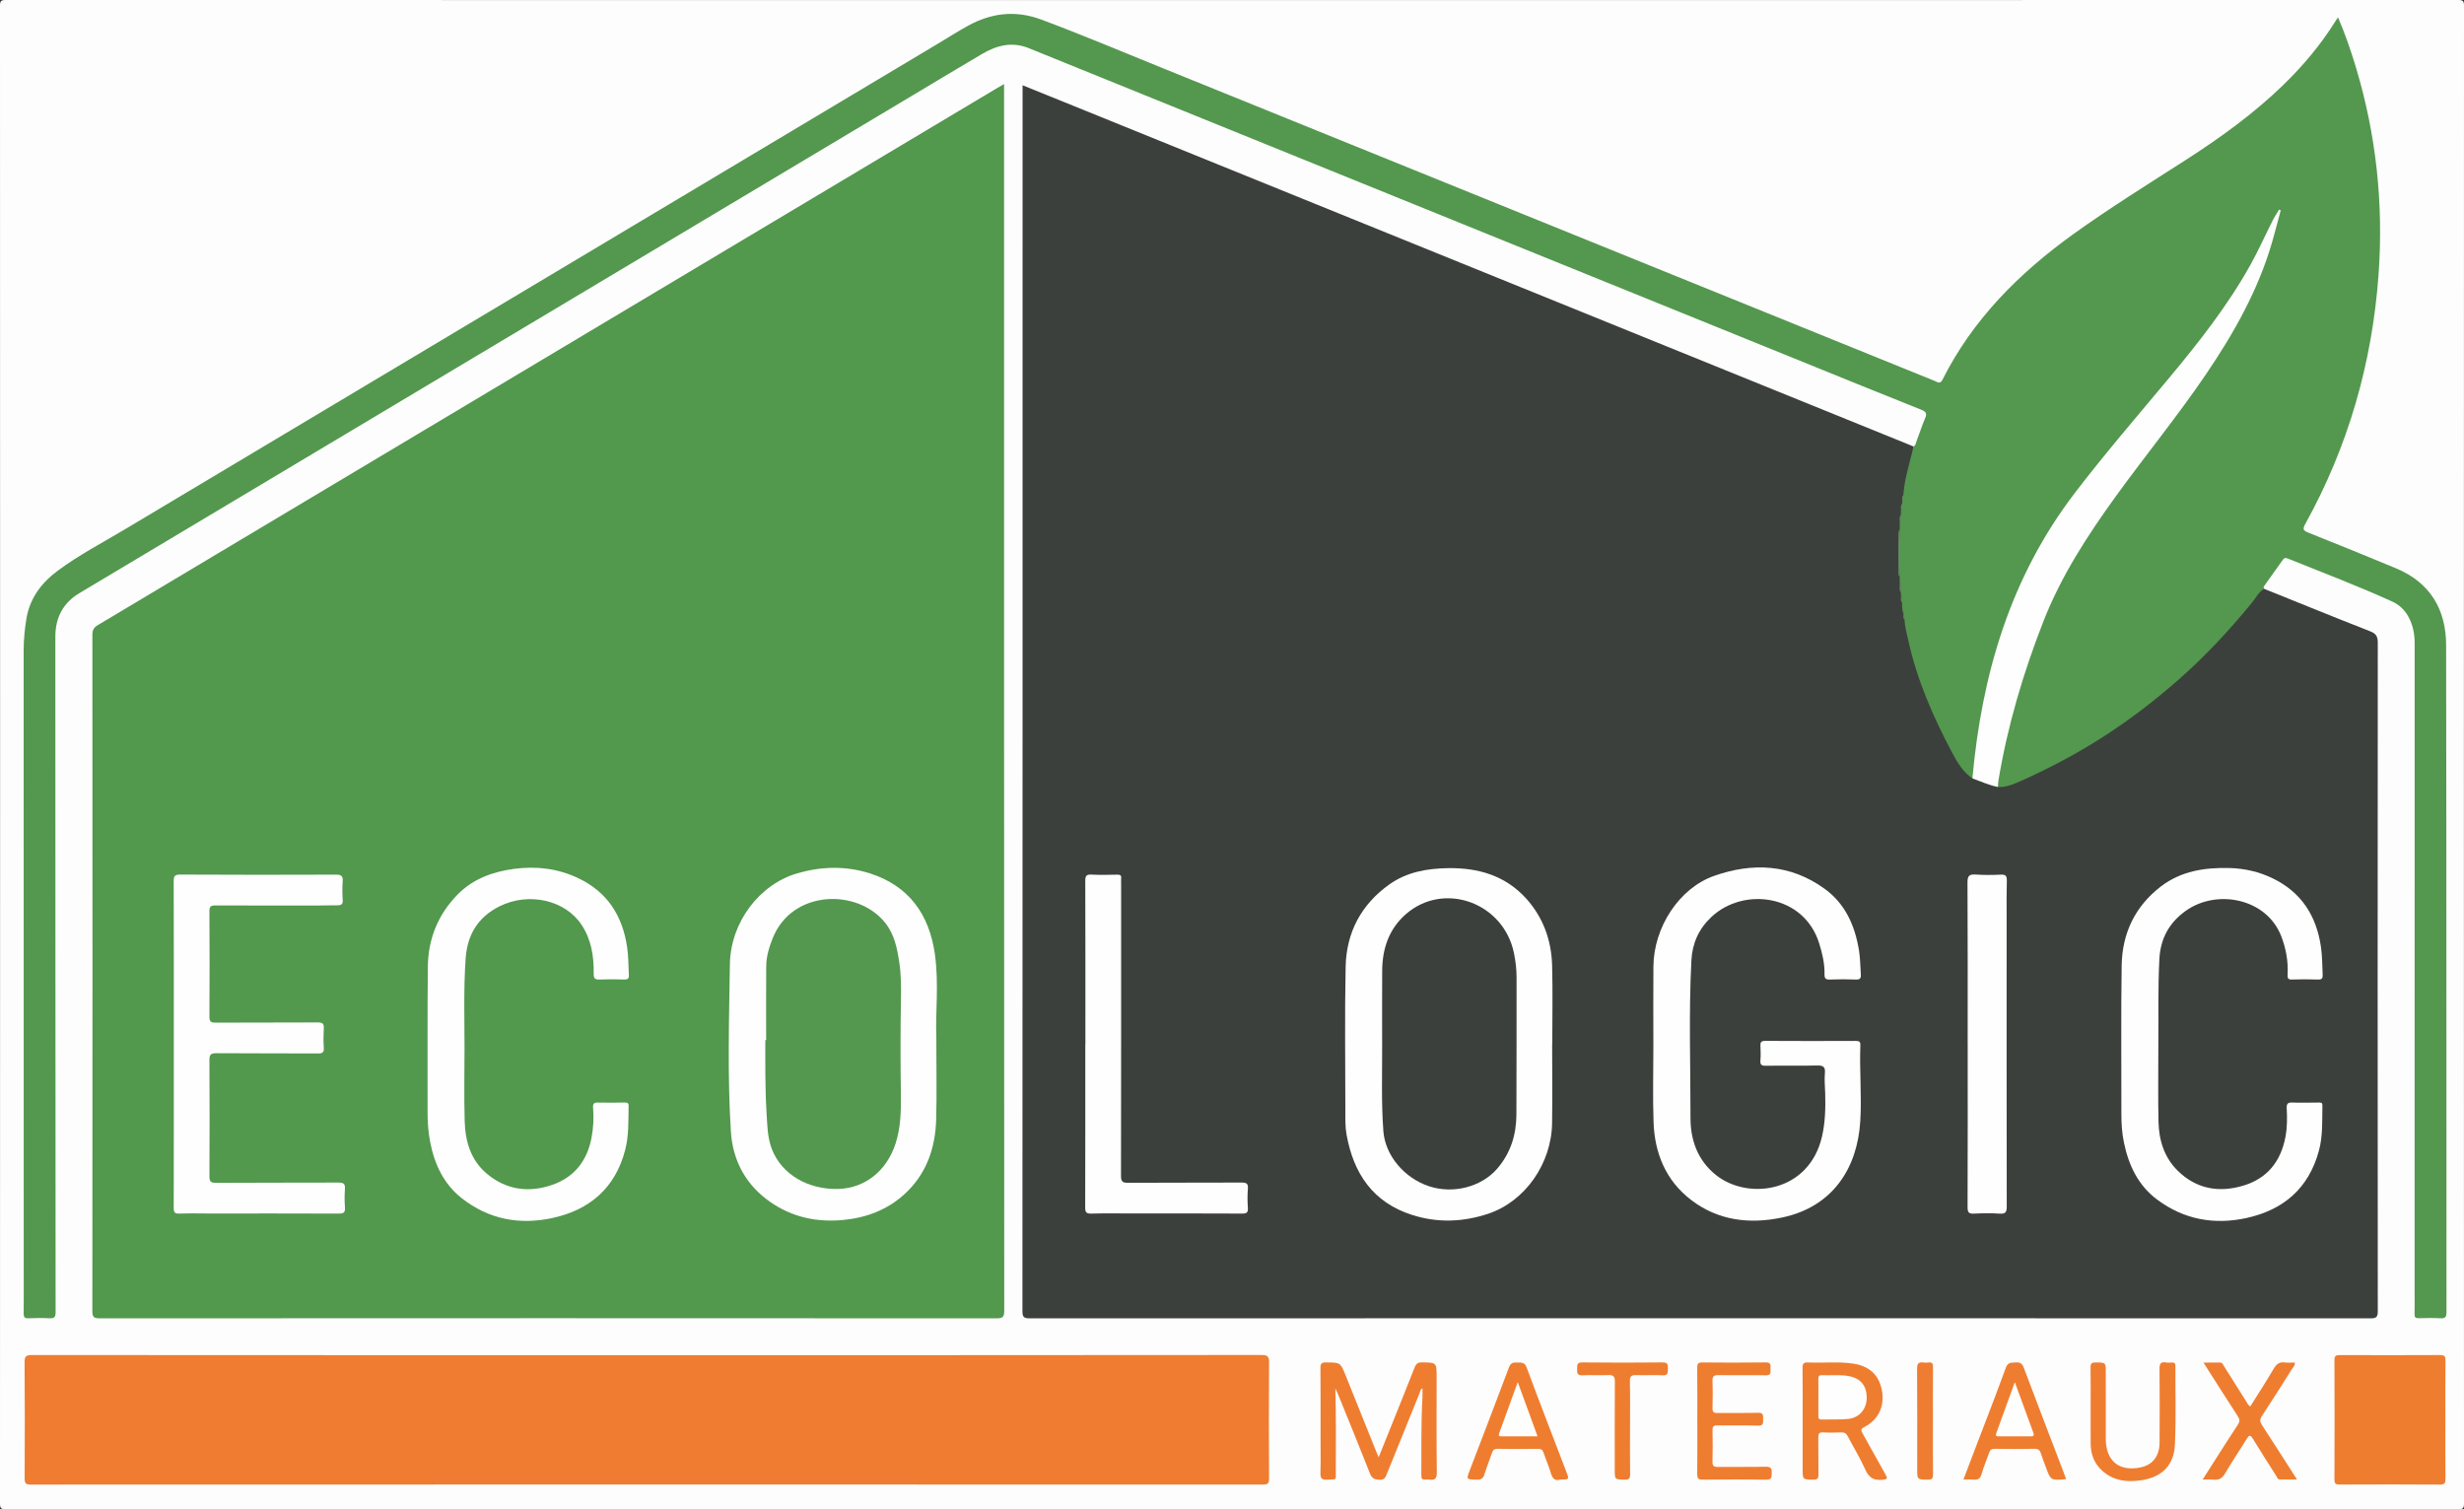
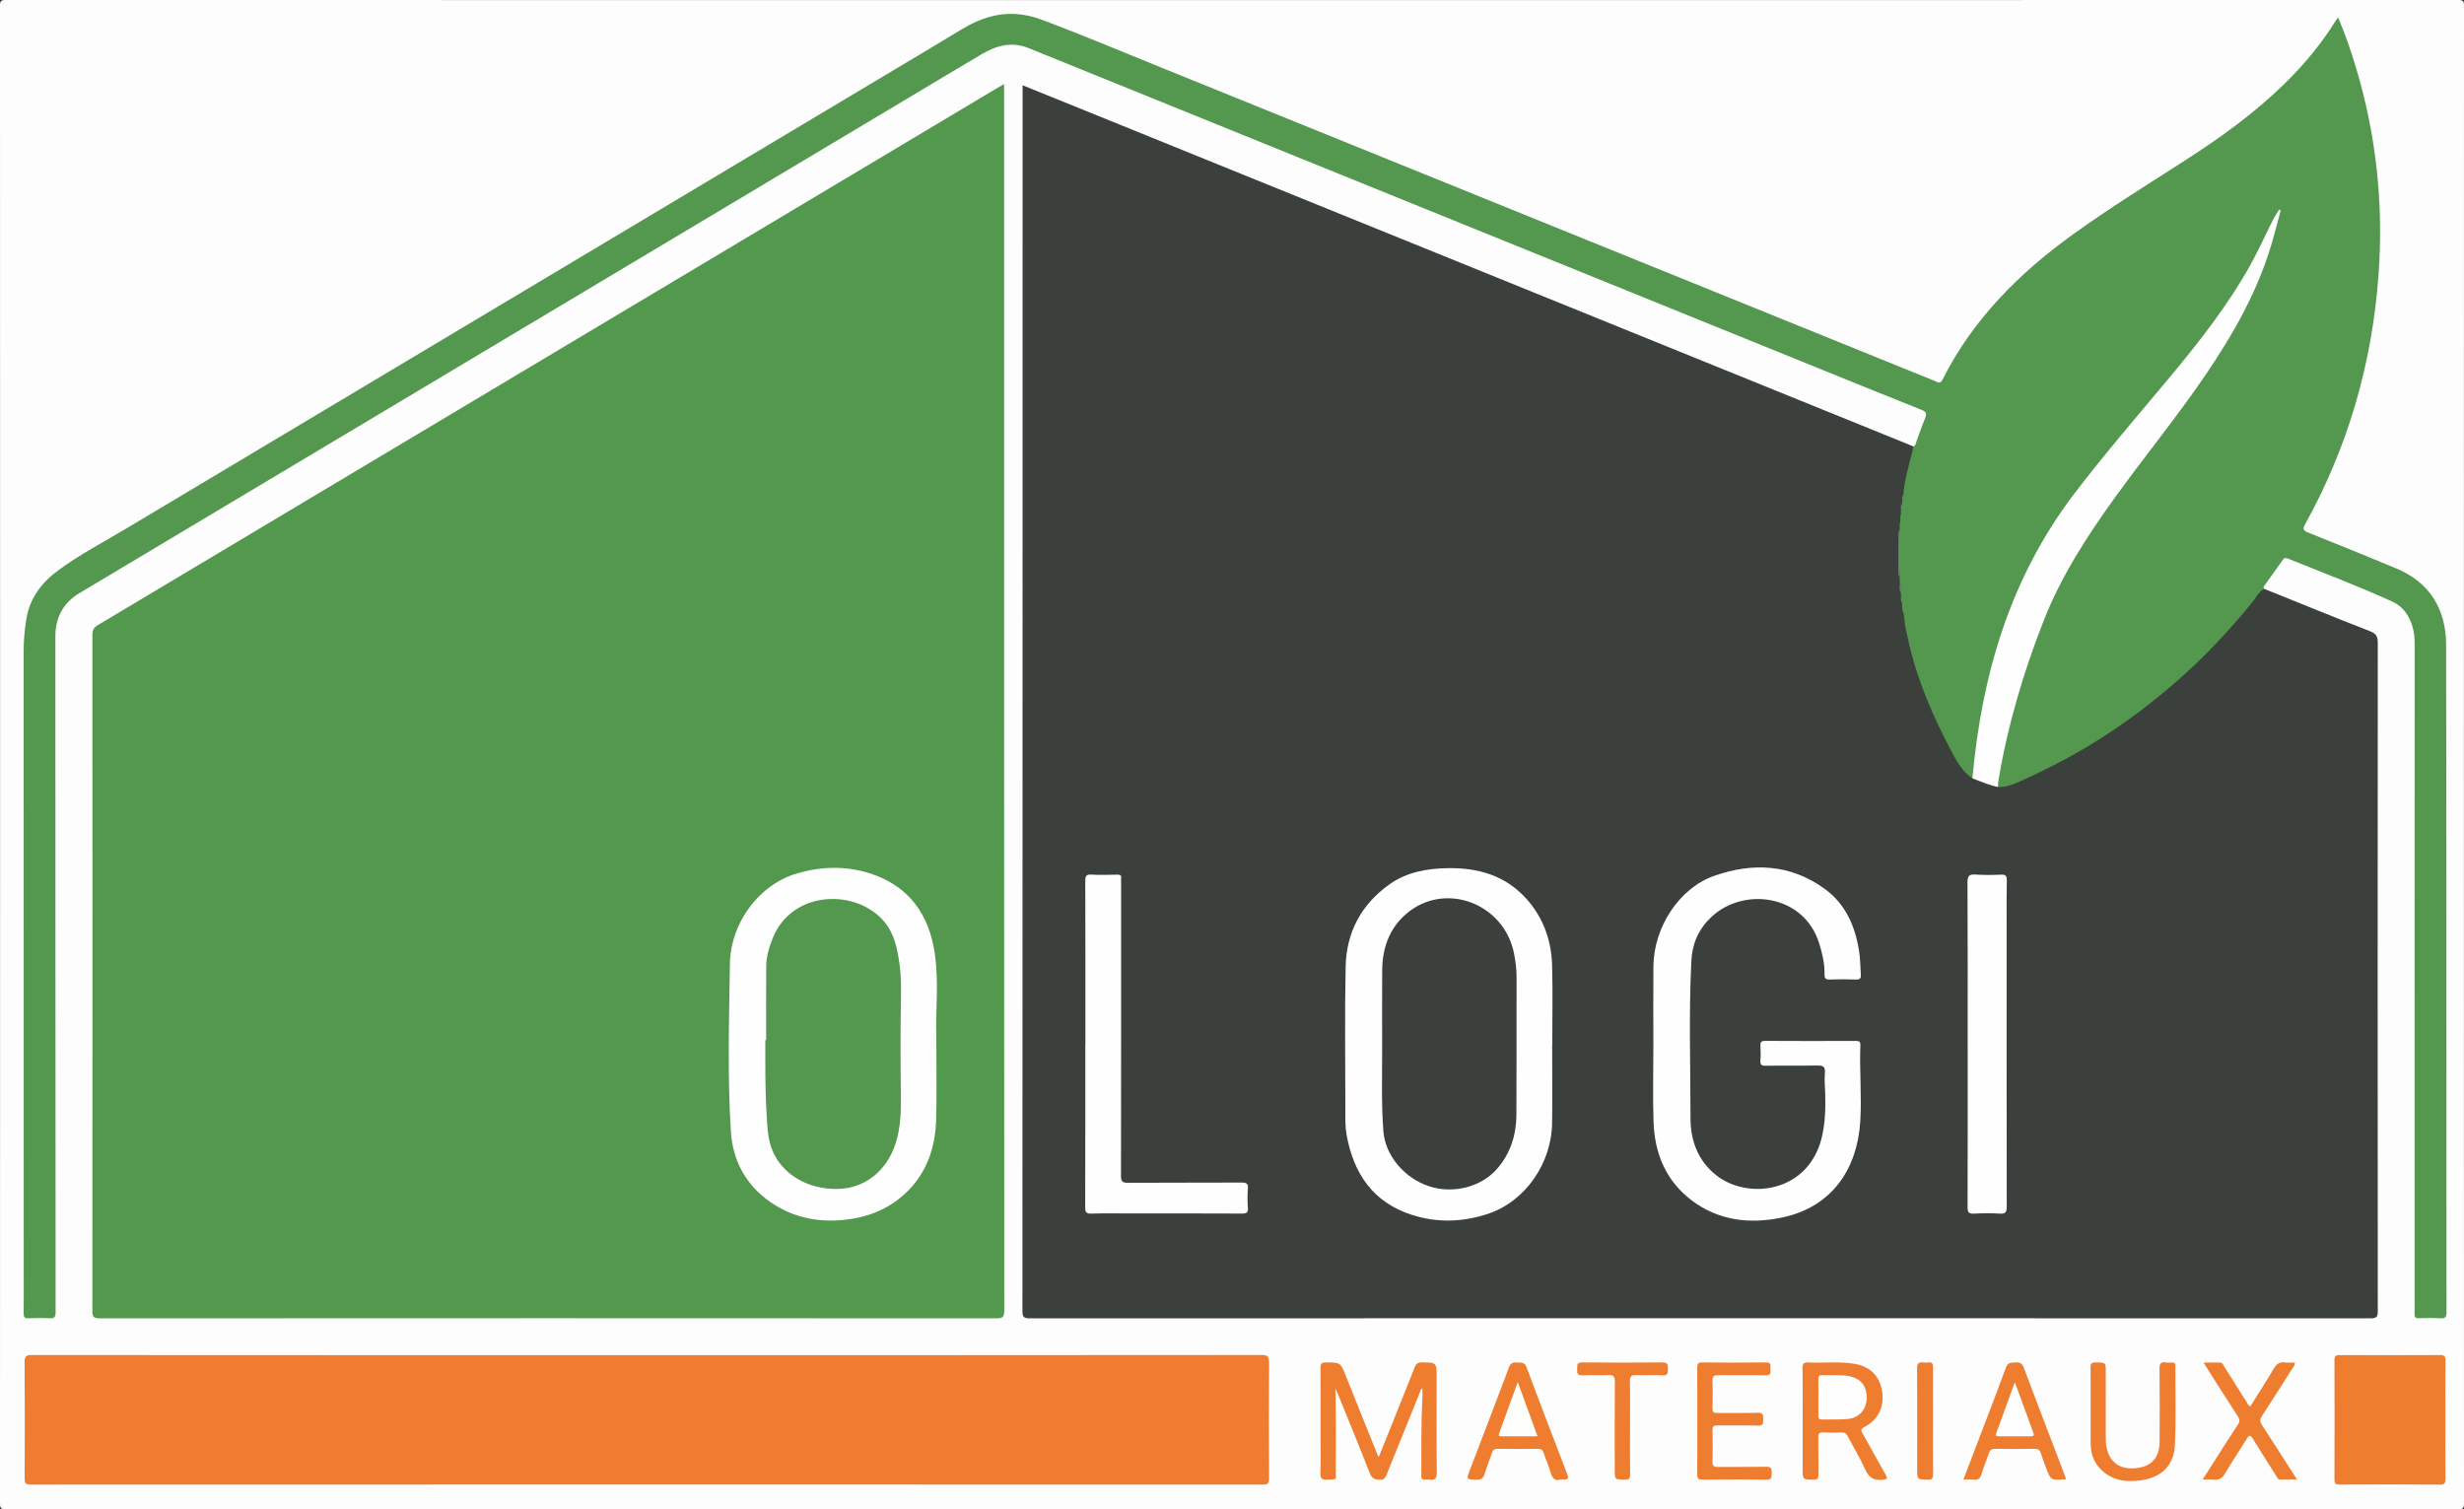
<svg xmlns="http://www.w3.org/2000/svg" version="1.1" id="Calque_1" x="0px" y="0px" viewBox="0 0 2000 1225" style="enable-background:new 0 0 2000 1225;" xml:space="preserve">
  <rect x="0" y="0" width="2000" height="1225" fill="#333333" stroke="none" />
  <style type="text/css">
	.st0{fill:#FDFDFD;}
	.st1{fill:#3C403D;}
	.st2{fill:#52984D;}
	.st3{fill:#53984E;}
	.st4{fill:#EF7C30;}
	.st5{fill:#EF7D30;}
	.st6{fill:#EF7D31;}
	.st7{fill:#FEFEFE;}
	.st8{fill:#6E8D6D;}
	.st9{fill:#6A8069;}
	.st10{fill:#688267;}
	.st11{fill:#698269;}
	.st12{fill:#688067;}
	.st13{fill:#6A8269;}
	.st14{fill:#698068;}
	.st15{fill:#FEFEFD;}
</style>
  <g>
    <g>
      <path class="st0" d="M1000,1224.91c-331.8,0-663.6-0.01-995.41,0.09c-3.75,0-4.59-0.84-4.59-4.59C0.1,815.14,0.1,409.86,0,4.59    C0,0.85,0.84,0,4.59,0C668.2,0.1,1331.8,0.1,1995.41,0c3.75,0,4.59,0.84,4.59,4.59c-0.1,405.27-0.1,810.54,0,1215.82    c0,3.75-0.84,4.59-4.59,4.59C1663.6,1224.9,1331.8,1224.91,1000,1224.91z" />
      <path class="st1" d="M1837.77,477.92c28.67,11.54,57.28,23.23,86.06,34.48c4.89,1.91,6.2,4.24,6.19,9.3    c-0.14,180.8-0.14,361.6,0,542.4c0,4.76-1.02,5.95-5.88,5.95c-362.79-0.13-725.57-0.13-1088.36,0c-4.86,0-5.88-1.17-5.88-5.94    c0.13-329.44,0.12-658.88,0.12-988.32c0-1.98,0-3.96,0-6.58c11.68,4.73,22.89,9.25,34.1,13.79    c228.56,92.67,457.12,185.33,685.68,278c1.08,0.44,2.14,0.92,3.21,1.38c1.92,2.56,0.53,5.14-0.18,7.57    c-3.04,10.34-5.02,20.9-6.85,31.5c-0.54,1.74-0.76,3.54-0.79,5.36c-0.05,0.77-0.18,1.53-0.36,2.27c-0.7,1.94-0.55,3.98-0.59,5.99    c-0.03,1.05-0.17,2.08-0.39,3.11c-0.77,2.35-0.53,4.76-0.48,7.16c0.01,1.73-0.09,3.46-0.46,5.16    c-0.96,12.32-0.86,24.64-0.01,36.95c0.39,1.7,0.48,3.43,0.49,5.17c-0.05,2.69-0.35,5.39,0.43,8.04c0.2,0.77,0.33,1.56,0.39,2.35    c0.1,2.07-0.03,4.16,0.69,6.16c0.45,2.83,0.63,5.69,1.24,8.49c0.18,1.77,0.08,3.58,0.7,5.3c6.87,40.16,21.92,77.29,41.91,112.55    c3.28,5.78,7.17,11.21,12.84,15.02c6.57,2.89,13.38,5.07,20.28,7c7.88-0.15,14.96-3.15,21.9-6.4    c39.1-18.3,75.87-40.37,109.17-67.98c21.18-17.56,41.14-36.37,59.13-57.26c7.18-8.33,14.16-16.81,21-25.41    C1834.23,479.07,1835.09,476.75,1837.77,477.92z" />
      <path class="st2" d="M815,68.25c0,21.86,0,42.85,0,63.84c0,310.6-0.01,621.21,0.13,931.81c0,5.16-1.37,6.14-6.27,6.14    c-242.63-0.13-485.27-0.13-727.9,0c-4.74,0-6-1-5.99-5.9C75.11,881.18,75.1,698.21,75,515.25c0-3.79,1.05-5.88,4.38-7.86    C322.66,362.2,565.88,216.91,809.1,71.64C810.79,70.63,812.51,69.68,815,68.25z" />
      <path class="st3" d="M1542.91,417.93c0.03-0.98,0.06-1.96,0.09-2.93c1.17-1.86-0.25-4.12,0.92-5.99c0.03-0.67,0.05-1.35,0.08-2.02    c1.11-1.51-0.2-3.46,0.92-4.97c0.8-12.09,4.32-23.62,7.25-35.27c0.36-1.43,0.56-2.9,0.83-4.35c2.08-0.8,2.06-2.93,2.69-4.54    c2.35-6.02,4.28-12.22,6.81-18.16c1.61-3.77,1.27-5.42-2.97-7.11c-34.37-13.68-68.61-27.66-102.89-41.56    C1249.43,207.05,1042.2,123.09,835,39.07c-13.67-5.54-26.09-2.2-37.98,4.79c-20.92,12.31-41.69,24.87-62.53,37.31    C511.13,214.6,287.77,348.01,64.42,481.45c-13.29,7.94-19.49,19.95-19.49,35.32c0.04,182.79,0.06,365.59,0.21,548.38    c0,4.11-1.27,5.02-5.03,4.83c-5.65-0.29-11.33-0.23-16.99,0.01c-3.13,0.13-3.96-0.91-3.91-3.96c0.17-10.83,0.05-21.66,0.05-32.49    c-0.02-168.46-0.03-336.93-0.05-505.39c0-8.68,0.8-17.29,2.21-25.85c2.8-16.99,12.41-29.5,25.91-39.42    c17.48-12.85,36.72-22.88,55.28-33.97C322.08,297.73,541.6,166.66,761.11,35.57c8.14-4.86,16.14-9.99,24.44-14.57    c19.04-10.52,38.72-12.9,59.56-5.14c33.36,12.43,66.13,26.31,99.12,39.65c208.73,84.48,417.4,169.09,626.09,253.65    c2.27,0.92,4.4,2.96,6.38-0.98c24.63-49.01,62.14-86.44,106.15-118.11c29.49-21.22,60.34-40.34,90.88-59.96    c28.36-18.22,55.64-37.86,79.88-61.43c16.07-15.62,30.36-32.71,42.21-51.77c0.5-0.81,1.07-1.58,1.93-2.85    c5.81,13.59,10.45,27.07,14.56,40.74c16.53,54.98,22.46,111.18,18.31,168.36c-5.2,71.69-24.67,139.32-59.55,202.31    c-2.28,4.12-1.41,5.27,2.59,6.86c23.79,9.48,47.52,19.12,71.16,28.95c27.68,11.51,40.62,33.42,40.67,62.4    c0.31,180.46,0.17,360.92,0.29,541.39c0,3.98-1.06,5.15-4.99,4.92c-5.81-0.34-11.66-0.21-17.49-0.05    c-2.59,0.07-3.51-0.69-3.43-3.36c0.18-5.66,0.05-11.33,0.05-16.99c0-175.8-0.01-351.59,0.04-527.39c0-7.83-1.45-15.18-5.29-22    c-3.03-5.37-7.37-9.42-13-11.98c-27.65-12.57-56.03-23.35-84.2-34.68c-1.64-0.66-3.09-1.16-4.38,0.66    c-5.2,7.32-10.47,14.6-15.65,21.95c-0.24,0.34,0.21,1.17,0.33,1.78c-4.48,2.57-6.63,7.24-9.71,11.02    c-18.7,22.97-38.87,44.46-61.21,63.98c-17.66,15.43-36.18,29.65-55.74,42.53c-23.36,15.37-48.01,28.4-73.59,39.67    c-4.99,2.2-10.2,3.9-15.81,3.66c-1.44-1.96-1.02-4.13-0.66-6.26c7.86-47.04,21.46-92.46,39.65-136.45    c13.37-32.34,32.46-61.49,52.74-89.87c22.47-31.44,46.8-61.49,69.11-93.05c21.51-30.43,40.67-62.13,54.01-97.09    c5.17-13.56,8.68-27.61,12.74-42.46c-4.47,6.78-7.69,13.24-10.56,19.79c-14.97,34.23-36.95,63.91-59.85,93.01    c-25.13,31.93-52.63,61.9-77.81,93.8c-20.99,26.59-40.33,54.28-55.57,84.63c-16.64,33.14-27.11,68.34-34.22,104.61    c-3.59,18.3-6.36,36.73-8.19,55.3c-0.24,2.45-0.42,5.01-2.1,7.07c-7.53-5.12-12.09-12.68-16.22-20.43    c-15.79-29.64-29.17-60.25-36.21-93.3c-1.06-4.99-2.63-9.9-2.61-15.08c-1.14-1.49,0.18-3.43-0.93-4.92    c-1.16-2.88-1.17-5.91-1.11-8.95c-1.12-1.9,0.25-4.17-0.9-6.06c-0.03-0.68-0.05-1.36-0.08-2.05c-1.26-2.55,0.33-5.43-0.93-7.98    c-0.02-1.65-0.04-3.31-0.06-4.96c-0.77-12.7-0.77-25.41,0-38.11c0.02-1.65,0.04-3.29,0.06-4.94    C1543.22,422.78,1541.73,420.18,1542.91,417.93z" />
      <path class="st4" d="M525.6,1099.93c166.13,0,332.26,0.03,498.38-0.14c5.26-0.01,6.14,1.51,6.11,6.33    c-0.22,31.32-0.18,62.65,0,93.97c0.02,4.01-1.13,4.88-4.98,4.88c-333.42-0.09-666.84-0.09-1000.27,0.02    c-4.11,0-4.84-1.29-4.83-5.03c0.14-31.49,0.18-62.98-0.04-94.47c-0.03-4.63,1.26-5.66,5.74-5.66    C192.35,1099.95,358.98,1099.93,525.6,1099.93z" />
      <path class="st5" d="M1984.89,1152.16c0,15.98-0.09,31.97,0.07,47.95c0.03,3.43-0.41,4.92-4.48,4.89    c-27.14-0.21-54.28-0.16-81.42-0.04c-3.19,0.01-4.23-0.75-4.22-4.1c0.13-32.3,0.13-64.6,0-96.9c-0.01-3.37,1.06-4.1,4.23-4.09    c27.14,0.11,54.28,0.12,81.42-0.02c3.42-0.02,4.53,0.77,4.48,4.36C1984.78,1120.19,1984.89,1136.18,1984.89,1152.16z" />
      <path class="st5" d="M1083.9,1126.91c0.6,22.51,0.41,44.82,0.36,67.12c-0.02,8,1.05,6.44-6.84,6.98    c-4.75,0.33-5.79-1.36-5.64-5.78c0.33-9.32,0.1-18.65,0.1-27.98c0-18.99,0.09-37.98-0.08-56.97c-0.03-3.5,0.91-4.47,4.43-4.45    c11.76,0.08,11.76-0.06,16.1,10.76c8.17,20.37,16.36,40.73,24.54,61.09c0.54,1.34,1.14,2.65,2.18,5.08    c3.89-9.64,7.4-18.32,10.88-27.01c6.13-15.28,12.29-30.54,18.3-45.86c1.1-2.81,2.4-4.1,5.71-4.08    c12.15,0.09,12.16-0.05,12.16,12.14c0,25.65-0.18,51.31,0.15,76.96c0.07,5.31-1.58,6.78-6.37,6.01c-0.97-0.16-2-0.11-2.99-0.01    c-2.32,0.23-3.24-0.64-3.22-3.08c0.15-21.14-0.29-42.29,0.91-63.42c0.14-2.47,0.02-4.95,0.02-7.49c-1.84,0.68-1.84,2.61-2.41,4.01    c-8.85,21.71-17.63,43.44-26.4,65.18c-1.13,2.81-1.96,5.19-6.12,4.97c-3.95-0.21-6.09-1.05-7.65-5.02    c-8.51-21.66-17.36-43.19-26.11-64.76C1085.29,1129.82,1084.56,1128.38,1083.9,1126.91z" />
      <path class="st5" d="M1463.18,1153.31c0-14.32,0.11-28.64-0.08-42.96c-0.04-3.44,0.82-4.66,4.41-4.49    c12.29,0.58,24.64-0.9,36.9,0.96c13.11,1.99,20.94,9.46,23.17,21.93c2.27,12.67-2.83,23.56-14.37,29.56    c-3.04,1.58-2.69,2.78-1.34,5.18c6.22,11,12.24,22.12,18.48,33.11c1.74,3.07,2.09,4.06-2.3,4.48c-7.1,0.68-11.08-1.62-14.03-8.3    c-4.08-9.25-9.5-17.91-14.15-26.92c-1.25-2.43-2.74-3.34-5.43-3.23c-4.82,0.2-9.67,0.28-14.48-0.02    c-3.47-0.21-4.11,1.22-4.06,4.31c0.16,9.82-0.06,19.65,0.13,29.47c0.06,3.25-0.47,4.69-4.23,4.61c-8.61-0.18-8.61,0.04-8.61-8.73    C1463.18,1179.29,1463.18,1166.3,1463.18,1153.31z" />
      <path class="st5" d="M1826.51,1141.57c6.5-10.39,13.05-20.43,19.1-30.76c2.24-3.83,4.73-5.53,9.12-4.95    c2.58,0.34,5.24,0.06,7.91,0.06c0.34,2.44-1.26,3.68-2.18,5.13c-8.08,12.8-16.13,25.63-24.47,38.27c-1.9,2.88-1.65,4.78,0.12,7.49    c9.37,14.32,18.54,28.76,28.35,44.05c-5.17,0-9.54,0.03-13.91-0.02c-1.88-0.02-2.24-1.79-3-2.98c-6.34-9.97-12.75-19.9-18.87-30    c-2.17-3.59-3.2-3.01-5.13,0.14c-5.73,9.37-11.95,18.44-17.47,27.93c-2.35,4.03-5.08,5.57-9.55,5.04    c-2.58-0.31-5.22-0.06-8.69-0.06c3.96-6.23,7.49-11.79,11.04-17.34c5.84-9.11,11.59-18.27,17.6-27.25    c1.67-2.5,1.58-4.23-0.02-6.69c-9.23-14.21-18.28-28.53-27.94-43.68c4.99,0,9.2,0.02,13.41-0.01c2.17-0.01,2.6,1.88,3.43,3.19    c5.98,9.41,11.87,18.88,17.84,28.29C1824.07,1138.8,1824.59,1140.48,1826.51,1141.57z" />
      <path class="st5" d="M1696.94,1141.5c0-10.49,0.12-20.98-0.07-31.47c-0.06-3.24,0.84-4.23,4.14-4.19c8.22,0.1,8.22-0.07,8.22,8.1    c0,17.98-0.02,35.96,0.01,53.94c0.02,18.05,11.13,26.97,28.66,23.06c9.53-2.13,14.92-9.11,15-20.16    c0.14-19.81,0.16-39.63-0.05-59.44c-0.05-4.2,0.72-6.31,5.34-5.47c1.45,0.26,2.99,0.11,4.49,0.03c1.99-0.11,3.08,0.42,3.07,2.73    c-0.1,21.31,0.59,42.65-0.39,63.92c-0.77,16.71-10.43,26.33-27.09,28.9c-12.84,1.97-25.04,0.18-34.34-10.18    c-4.98-5.56-6.92-12.42-6.97-19.81C1696.89,1161.48,1696.94,1151.49,1696.94,1141.5z" />
      <path class="st5" d="M1677.06,1200.58c-12.47,1.11-12.47,1.11-16.56-9.95c-1.32-3.58-2.73-7.14-3.86-10.79    c-0.85-2.74-2.16-3.97-5.3-3.9c-10.65,0.22-21.31,0.19-31.97,0.01c-2.86-0.05-4.13,0.93-4.99,3.55    c-1.87,5.68-4.36,11.17-5.96,16.92c-1.08,3.86-3.02,4.98-6.71,4.54c-2.43-0.29-4.92-0.06-8.03-0.06    c3.86-10.12,7.52-19.7,11.17-29.29c7.81-20.5,15.8-40.93,23.28-61.54c1.7-4.68,4.73-3.93,8.12-4.22c3.54-0.3,5.19,0.95,6.47,4.36    c10.76,28.62,21.74,57.16,32.65,85.72C1675.88,1197.31,1676.37,1198.7,1677.06,1200.58z" />
      <path class="st5" d="M1266.2,1200.91c-4.33,1.46-6.27-1.28-7.58-5.77c-1.58-5.41-3.92-10.6-5.7-15.96    c-0.82-2.48-2.15-3.25-4.71-3.21c-10.82,0.13-21.64,0.18-32.46-0.02c-2.95-0.06-4.04,1.14-4.87,3.66    c-1.87,5.68-4.21,11.2-5.93,16.92c-1.05,3.48-2.79,4.58-6.39,4.47c-8.45-0.24-8.47-0.05-5.54-7.7    c10.62-27.78,21.34-55.52,31.76-83.37c1.37-3.68,3.37-4.27,6.64-4.03c3.16,0.23,6.02-0.63,7.71,3.93    c10.51,28.35,21.46,56.53,32.26,84.77C1273.8,1200.9,1273.78,1200.91,1266.2,1200.91z" />
      <path class="st5" d="M1377.68,1153.09c0-14.33,0.09-28.65-0.07-42.98c-0.03-3.19,0.76-4.29,4.13-4.26    c17.16,0.16,34.32,0.22,51.47-0.03c4.27-0.06,4.01,2.17,3.87,4.95c-0.14,2.64,1.01,5.65-3.84,5.54    c-12.82-0.28-25.65,0.03-38.48-0.17c-3.74-0.06-4.91,1.03-4.76,4.8c0.29,7.32,0.22,14.66,0.02,21.98    c-0.08,3.07,0.88,4.01,3.96,3.96c10.99-0.16,22,0.17,32.98-0.18c4.54-0.14,4.16,2.29,4.16,5.22c0,2.94,0.37,5.36-4.16,5.22    c-10.98-0.35-21.99-0.01-32.98-0.18c-3.08-0.05-4.02,0.9-3.95,3.96c0.18,8.49,0.22,16.99-0.01,25.48    c-0.09,3.34,1.03,4.3,4.26,4.27c12.99-0.14,25.99,0.14,38.98-0.17c4.23-0.1,4.97,1.46,4.81,5.14c-0.13,3.21,0.22,5.48-4.5,5.39    c-17.15-0.33-34.32-0.22-51.47-0.05c-3.46,0.03-4.53-0.88-4.48-4.42C1377.79,1182.07,1377.68,1167.58,1377.68,1153.09z" />
      <path class="st5" d="M1323.08,1159.02c0,12.48-0.11,24.97,0.07,37.45c0.05,3.37-0.69,4.61-4.33,4.53    c-8.14-0.18-8.14,0.03-8.14-8.18c0-23.8-0.1-47.6,0.09-71.4c0.03-4.16-1.15-5.49-5.31-5.3c-6.98,0.32-13.99-0.17-20.96,0.18    c-4.3,0.22-4.51-1.94-4.34-5.14c0.15-2.79-0.61-5.4,4.05-5.34c21.8,0.24,43.61,0.24,65.41,0c4.5-0.05,4.16,2.27,4.17,5.22    c0.02,3.01,0.26,5.49-4.22,5.27c-7.14-0.36-14.32,0.09-21.46-0.17c-3.79-0.14-5.22,0.8-5.13,4.94    C1323.26,1133.72,1323.08,1146.37,1323.08,1159.02z" />
      <path class="st6" d="M1568.95,1153.79c0,14.14-0.11,28.29,0.08,42.43c0.05,3.55-0.61,4.93-4.56,4.8c-8.29-0.27-8.3-0.03-8.3-8.54    c0-27.12,0.09-54.24-0.1-81.37c-0.03-4.07,0.93-5.87,5.16-5.22c1.3,0.2,2.68,0.19,3.98,0c3.26-0.49,3.82,1.06,3.79,3.97    C1568.88,1124.5,1568.95,1139.15,1568.95,1153.79z" />
      <path class="st7" d="M1259.87,847.56c0,21.32,0.24,42.65-0.06,63.97c-0.45,32.94-21.9,63.58-51.74,73.58    c-20.51,6.87-41.41,7.62-62.16,0.92c-31.59-10.2-47.22-33.59-52.91-65c-1.17-6.44-0.99-12.93-0.99-19.41    c0.01-38.98-0.58-77.98,0.23-116.95c0.58-27.85,12.63-50.59,35.61-66.9c14.09-10,30.42-12.83,47.23-13.12    c24.57-0.42,46.78,5.87,63.81,24.8c13.78,15.32,20.37,33.8,20.94,54.13c0.59,21.31,0.13,42.64,0.13,63.97    C1259.93,847.56,1259.9,847.56,1259.87,847.56z" />
      <path class="st7" d="M1342.02,847.78c0-21.16-0.17-42.32,0.04-63.48c0.32-31.72,20.88-63.42,49.33-73.41    c31.22-10.96,61.87-9.59,89.63,10.51c16.85,12.2,24.62,29.96,27.9,50c1.05,6.43,1,12.93,1.49,19.39c0.24,3.14-0.57,4.4-4.02,4.26    c-6.99-0.28-14-0.28-20.99,0c-3.49,0.14-4.56-0.85-4.47-4.38c0.21-8.54-1.79-16.79-4.29-24.9    c-12.35-39.94-61.52-46.11-87.62-21.41c-10.14,9.6-15.43,21.27-16.15,35.25c-2.19,42.63-0.7,85.27-0.72,127.91    c-0.01,18.04,5.94,34.44,20.66,46.21c25.8,20.63,75.6,14.56,86.12-31.4c2.61-11.43,2.88-23.07,2.57-34.74    c-0.15-5.5-0.76-11.04-0.26-16.47c0.51-5.5-1.58-6.41-6.54-6.29c-13.82,0.34-27.66-0.02-41.48,0.21    c-3.59,0.06-4.59-0.98-4.31-4.44c0.31-3.81,0.24-7.67,0.02-11.49c-0.18-3.06,0.47-4.28,3.97-4.26    c24.49,0.17,48.98,0.12,73.48,0.03c2.73-0.01,3.75,0.6,3.64,3.54c-0.76,20.48,1.18,40.96-0.05,61.45    c-2.29,38.29-22.4,69.66-63.29,78.31c-26.43,5.59-51.89,2.65-73.9-14.13c-20.6-15.71-29.75-37.92-30.61-63.32    c-0.71-20.97-0.14-41.98-0.14-62.97C1342.01,847.78,1342.01,847.78,1342.02,847.78z" />
-       <path class="st7" d="M1751.92,842.04c0,28.48-0.34,48.48,0.11,68.47c0.34,15.01,4.67,29,15.67,39.79    c15.21,14.93,33.67,17.97,53.5,11.93c19.28-5.87,30.09-19.68,33.85-39.29c1.48-7.75,1.48-15.58,1.05-23.38    c-0.22-3.92,1.04-4.8,4.7-4.67c6.99,0.26,13.99,0.03,20.99,0.01c1.65-0.01,3.32-0.37,3.27,2.35c-0.22,12.29,0.43,24.66-2.81,36.7    c-8.22,30.57-28.88,48.21-59.04,54.72c-26.03,5.62-50.57,1.22-72.27-15c-15.47-11.56-23.13-27.85-26.95-46.26    c-1.59-7.68-2.1-15.45-2.08-23.3c0.09-40.15-0.39-80.31,0.23-120.46c0.4-26.12,10.87-48.1,31.9-64.19    c16.38-12.53,35.69-15.44,55.65-14.91c12.21,0.32,23.98,3,35.06,8.38c23.37,11.35,35.51,30.55,39.16,55.76    c1.08,7.44,0.99,14.93,1.38,22.41c0.15,2.98-0.63,4.07-3.82,3.95c-6.99-0.26-14-0.25-20.99-0.01c-3.18,0.11-3.82-0.83-3.65-3.92    c0.58-10.75-1.28-21.16-5.16-31.21c-11.97-30.99-52.6-38.59-77.69-20.51c-13.36,9.62-20.4,22.44-21.25,39.18    C1751.51,802.57,1752.13,826.55,1751.92,842.04z" />
      <path class="st7" d="M1600.98,631.79c7.63-84.37,30.74-163.09,83.05-231.56c24.38-31.91,50.6-62.26,76.29-93.07    c24.32-29.16,47.82-58.95,66.35-92.24c6.53-11.73,12.01-24.04,18.06-36.03c1.53-3.03,3.45-5.86,5.19-8.78    c0.44,0.19,0.88,0.39,1.32,0.58c-2.26,8.39-4.41,16.81-6.8,25.16c-11.32,39.42-31.2,74.59-54.08,108.24    c-23.12,34.01-49.19,65.85-73.27,99.15c-22.93,31.72-44.15,64.45-58.49,101.11c-16.4,41.94-29.18,84.93-36.53,129.43    c-0.27,1.64-0.27,3.32-0.39,4.98C1614.49,637.34,1607.84,634.27,1600.98,631.79z" />
      <path class="st7" d="M881,847.59c0-44.16,0.06-88.32-0.09-132.47c-0.01-3.99,0.68-5.51,5.04-5.25c6.97,0.42,13.99,0.19,20.99,0.05    c2.36-0.05,3.39,0.62,3.09,3.06c-0.14,1.15-0.02,2.33-0.02,3.5c0,79.32,0.05,158.64-0.11,237.95c-0.01,4.64,1.26,5.63,5.7,5.6    c30.66-0.2,61.32-0.02,91.99-0.19c3.97-0.02,5.68,0.66,5.31,5.06c-0.43,5.13-0.38,10.34-0.02,15.48c0.27,3.87-1.06,4.65-4.73,4.63    c-29-0.16-57.99-0.09-86.99-0.09c-11.83,0-23.67-0.2-35.49,0.1c-4.04,0.1-4.84-1.16-4.83-4.97c0.13-44.16,0.09-88.32,0.09-132.47    C880.95,847.59,880.97,847.59,881,847.59z" />
      <path class="st7" d="M1597.13,847.52c0-43.79,0.11-87.58-0.14-131.37c-0.03-5.45,1.64-6.63,6.62-6.31    c6.8,0.43,13.66,0.43,20.47,0.07c4.17-0.22,4.94,1.34,4.83,5.09c-0.27,9.98-0.16,19.98-0.16,29.97    c-0.01,78.09-0.04,156.18,0.09,234.28c0.01,4.36-0.79,6.14-5.6,5.82c-6.96-0.46-13.99-0.37-20.97-0.02    c-4.12,0.21-5.23-0.95-5.22-5.15c0.17-44.12,0.1-88.25,0.1-132.37C1597.14,847.52,1597.14,847.52,1597.13,847.52z" />
      <path class="st8" d="M1541.93,429.97c0,12.7,0,25.41,0,38.11c-1.25-1.19-0.94-2.75-0.94-4.2c-0.03-9.9-0.03-19.81,0-29.71    C1541,432.72,1540.69,431.16,1541.93,429.97z" />
      <path class="st9" d="M1542,473.04c1.89,2.47,0.57,5.32,0.93,7.98C1541.08,478.54,1542.22,475.71,1542,473.04z" />
-       <path class="st10" d="M1542.91,417.93c-0.29,2.37,0.91,4.93-0.92,7.09C1542.18,422.64,1541.14,420.1,1542.91,417.93z" />
      <path class="st11" d="M1543.93,409.01c-0.26,2,0.79,4.21-0.92,5.99C1543.13,412.97,1542.24,410.79,1543.93,409.01z" />
      <path class="st12" d="M1543.01,483.06c1.71,1.81,0.68,4.03,0.9,6.06C1542.23,487.31,1543.11,485.11,1543.01,483.06z" />
      <path class="st13" d="M1544.93,402.02c-0.19,1.68,0.66,3.55-0.92,4.97C1544.07,405.29,1543.36,403.44,1544.93,402.02z" />
-       <path class="st14" d="M1545.01,498.07c1.57,1.41,0.72,3.26,0.93,4.92C1544.36,501.59,1545.06,499.76,1545.01,498.07z" />
      <path class="st7" d="M760,840.96c0,26.2,0.45,46.87-0.12,67.52c-0.65,23.41-7.88,44.48-25.66,60.73    c-13.99,12.77-30.82,19.13-49.57,20.97c-21.48,2.1-41.46-2.14-59.23-14.43c-19.84-13.73-30.63-33.45-32.15-57.13    c-2.89-45.24-1.49-90.61-0.83-135.9c0.5-34.41,24.23-65.12,54.89-73.93c19.41-5.58,39.01-6.12,58.45,0.01    c31.98,10.09,48.4,33.44,53.01,65.32C762.25,798.07,759.18,822.37,760,840.96z" />
-       <path class="st7" d="M377.04,850.44c0,19.83-0.43,39.66,0.13,59.47c0.47,16.57,4.95,32.03,18.43,43.11    c15.72,12.92,33.74,15.18,52.55,8.72c18.01-6.19,28.4-19.55,31.96-38.17c1.54-8.04,1.96-16.19,1.29-24.35    c-0.27-3.26,0.57-4.42,4-4.32c7.16,0.22,14.33,0.07,21.49-0.03c2.13-0.03,3.41,0.23,3.35,2.9c-0.26,11.96,0.26,23.99-2.81,35.72    c-8.1,30.88-28.88,48.66-59.27,55.18c-26.62,5.71-51.61,1.02-73.4-16.16c-14.7-11.59-22.06-27.53-25.6-45.48    c-1.61-8.17-2.14-16.45-2.11-24.81c0.11-39.15-0.21-78.31,0.21-117.46c0.24-22.64,8.2-42.52,24.31-58.84    c12.52-12.67,28.34-18.33,45.42-20.66c18.12-2.47,35.81-0.4,52.52,7.59c23.66,11.3,35.86,30.67,39.54,56.09    c1.08,7.44,1.02,14.93,1.37,22.41c0.13,2.81-0.76,3.77-3.64,3.68c-6.66-0.2-13.34-0.27-19.99,0c-3.81,0.16-4.97-0.72-4.9-4.87    c0.24-13.97-1.93-27.56-9.83-39.52c-13.31-20.13-42.88-26.81-66.5-15.07c-17.48,8.69-26.25,22.95-27.6,42.44    C376.26,802.16,377.04,826.3,377.04,850.44z" />
-       <path class="st7" d="M141.08,847.37c0-43.98,0.05-87.95-0.09-131.93c-0.01-4.13,0.62-5.61,5.29-5.58    c42.15,0.23,84.29,0.23,126.44,0.06c4.51-0.02,5.76,1.22,5.43,5.57c-0.38,4.97-0.32,10.01,0.03,14.98    c0.25,3.47-1.14,4.36-4.22,4.33c-4.83-0.05-9.66,0.16-14.49,0.17c-28.15,0.02-56.31,0.08-84.46-0.06    c-3.7-0.02-5.07,0.66-5.04,4.79c0.21,28.48,0.19,56.97,0.01,85.45c-0.03,3.99,1.1,4.91,4.97,4.89    c27.65-0.16,55.31,0.01,82.96-0.17c4.03-0.03,5.15,1.14,4.91,5.02c-0.32,5.14-0.33,10.34,0,15.48c0.24,3.8-1,4.71-4.73,4.69    c-27.49-0.17-54.97,0.03-82.46-0.21c-4.62-0.04-5.68,1.23-5.65,5.72c0.2,31.32,0.19,62.63,0.01,93.95    c-0.02,4.21,0.75,5.57,5.35,5.54c33.15-0.23,66.3-0.04,99.45-0.21c4.16-0.02,5.5,1.07,5.19,5.23c-0.37,4.97-0.34,10.01,0.02,14.98    c0.29,3.98-1.02,4.98-4.95,4.97c-35.15-0.15-70.3-0.09-105.45-0.08c-8,0-16-0.23-23.98,0.09c-3.86,0.16-4.62-1.09-4.61-4.73    C141.12,935.99,141.08,891.68,141.08,847.37z" />
      <path class="st7" d="M1475.96,1133.95c0-4.83,0.08-9.65-0.03-14.48c-0.05-2.25,0.52-3.41,3.04-3.28    c7.13,0.36,14.29-0.58,21.41,0.69c9.89,1.76,15,7.95,14.8,18.06c-0.18,8.94-6.11,15.91-15.26,16.78    c-7.1,0.68-14.29,0.26-21.44,0.43c-2.49,0.06-2.54-1.43-2.52-3.23C1475.98,1143.93,1475.96,1138.94,1475.96,1133.95z" />
      <path class="st7" d="M1635.42,1121.85c5.29,14.48,10.17,27.86,15.08,41.24c0.7,1.92,0.25,2.74-1.9,2.73    c-8.81-0.05-17.62-0.04-26.43-0.01c-1.7,0.01-2.56-0.49-1.89-2.34C1625.2,1149.95,1630.12,1136.44,1635.42,1121.85z" />
      <path class="st15" d="M1248.02,1165.8c-10.23,0-19.71-0.03-29.19,0.02c-1.93,0.01-2.75-0.33-1.95-2.53    c4.9-13.34,9.71-26.72,15.06-41.5C1237.53,1137.09,1242.62,1151.01,1248.02,1165.8z" />
      <path class="st1" d="M1121.87,849.83c0-20.65-0.11-41.3,0.03-61.95c0.12-17.9,5.48-33.93,19.28-45.94    c30.9-26.88,79.32-9.3,87.68,31.65c1.33,6.53,2.13,13.13,2.12,19.82c-0.04,37.14,0.07,74.27-0.13,111.41    c-0.08,16.28-4.74,31.18-15.55,43.71c-12.86,14.91-35.68,20.76-55.27,14.34c-20.18-6.62-35.67-25.05-37.16-44.63    C1121.15,895.47,1121.91,872.64,1121.87,849.83z" />
      <path class="st3" d="M621.87,844.17c0-19.98-0.11-39.96,0.06-59.94c0.07-7.9,2.36-15.41,5.27-22.72    c15.68-39.42,68.87-40.64,91.32-12.46c7.59,9.53,9.76,20.95,11.48,32.52c1.45,9.75,1.48,19.59,1.3,29.42    c-0.48,25.82-0.41,51.63-0.06,77.45c0.18,13.35-0.13,26.64-4.25,39.53c-7.11,22.25-24.71,36.33-46.31,37.03    c-24.91,0.8-46.38-11.97-54.18-32.38c-3.75-9.81-3.7-20.25-4.36-30.51c-0.62-9.63-0.75-19.3-0.89-28.96    c-0.14-9.66-0.03-19.31-0.03-28.97C621.43,844.17,621.65,844.17,621.87,844.17z" />
    </g>
  </g>
</svg>